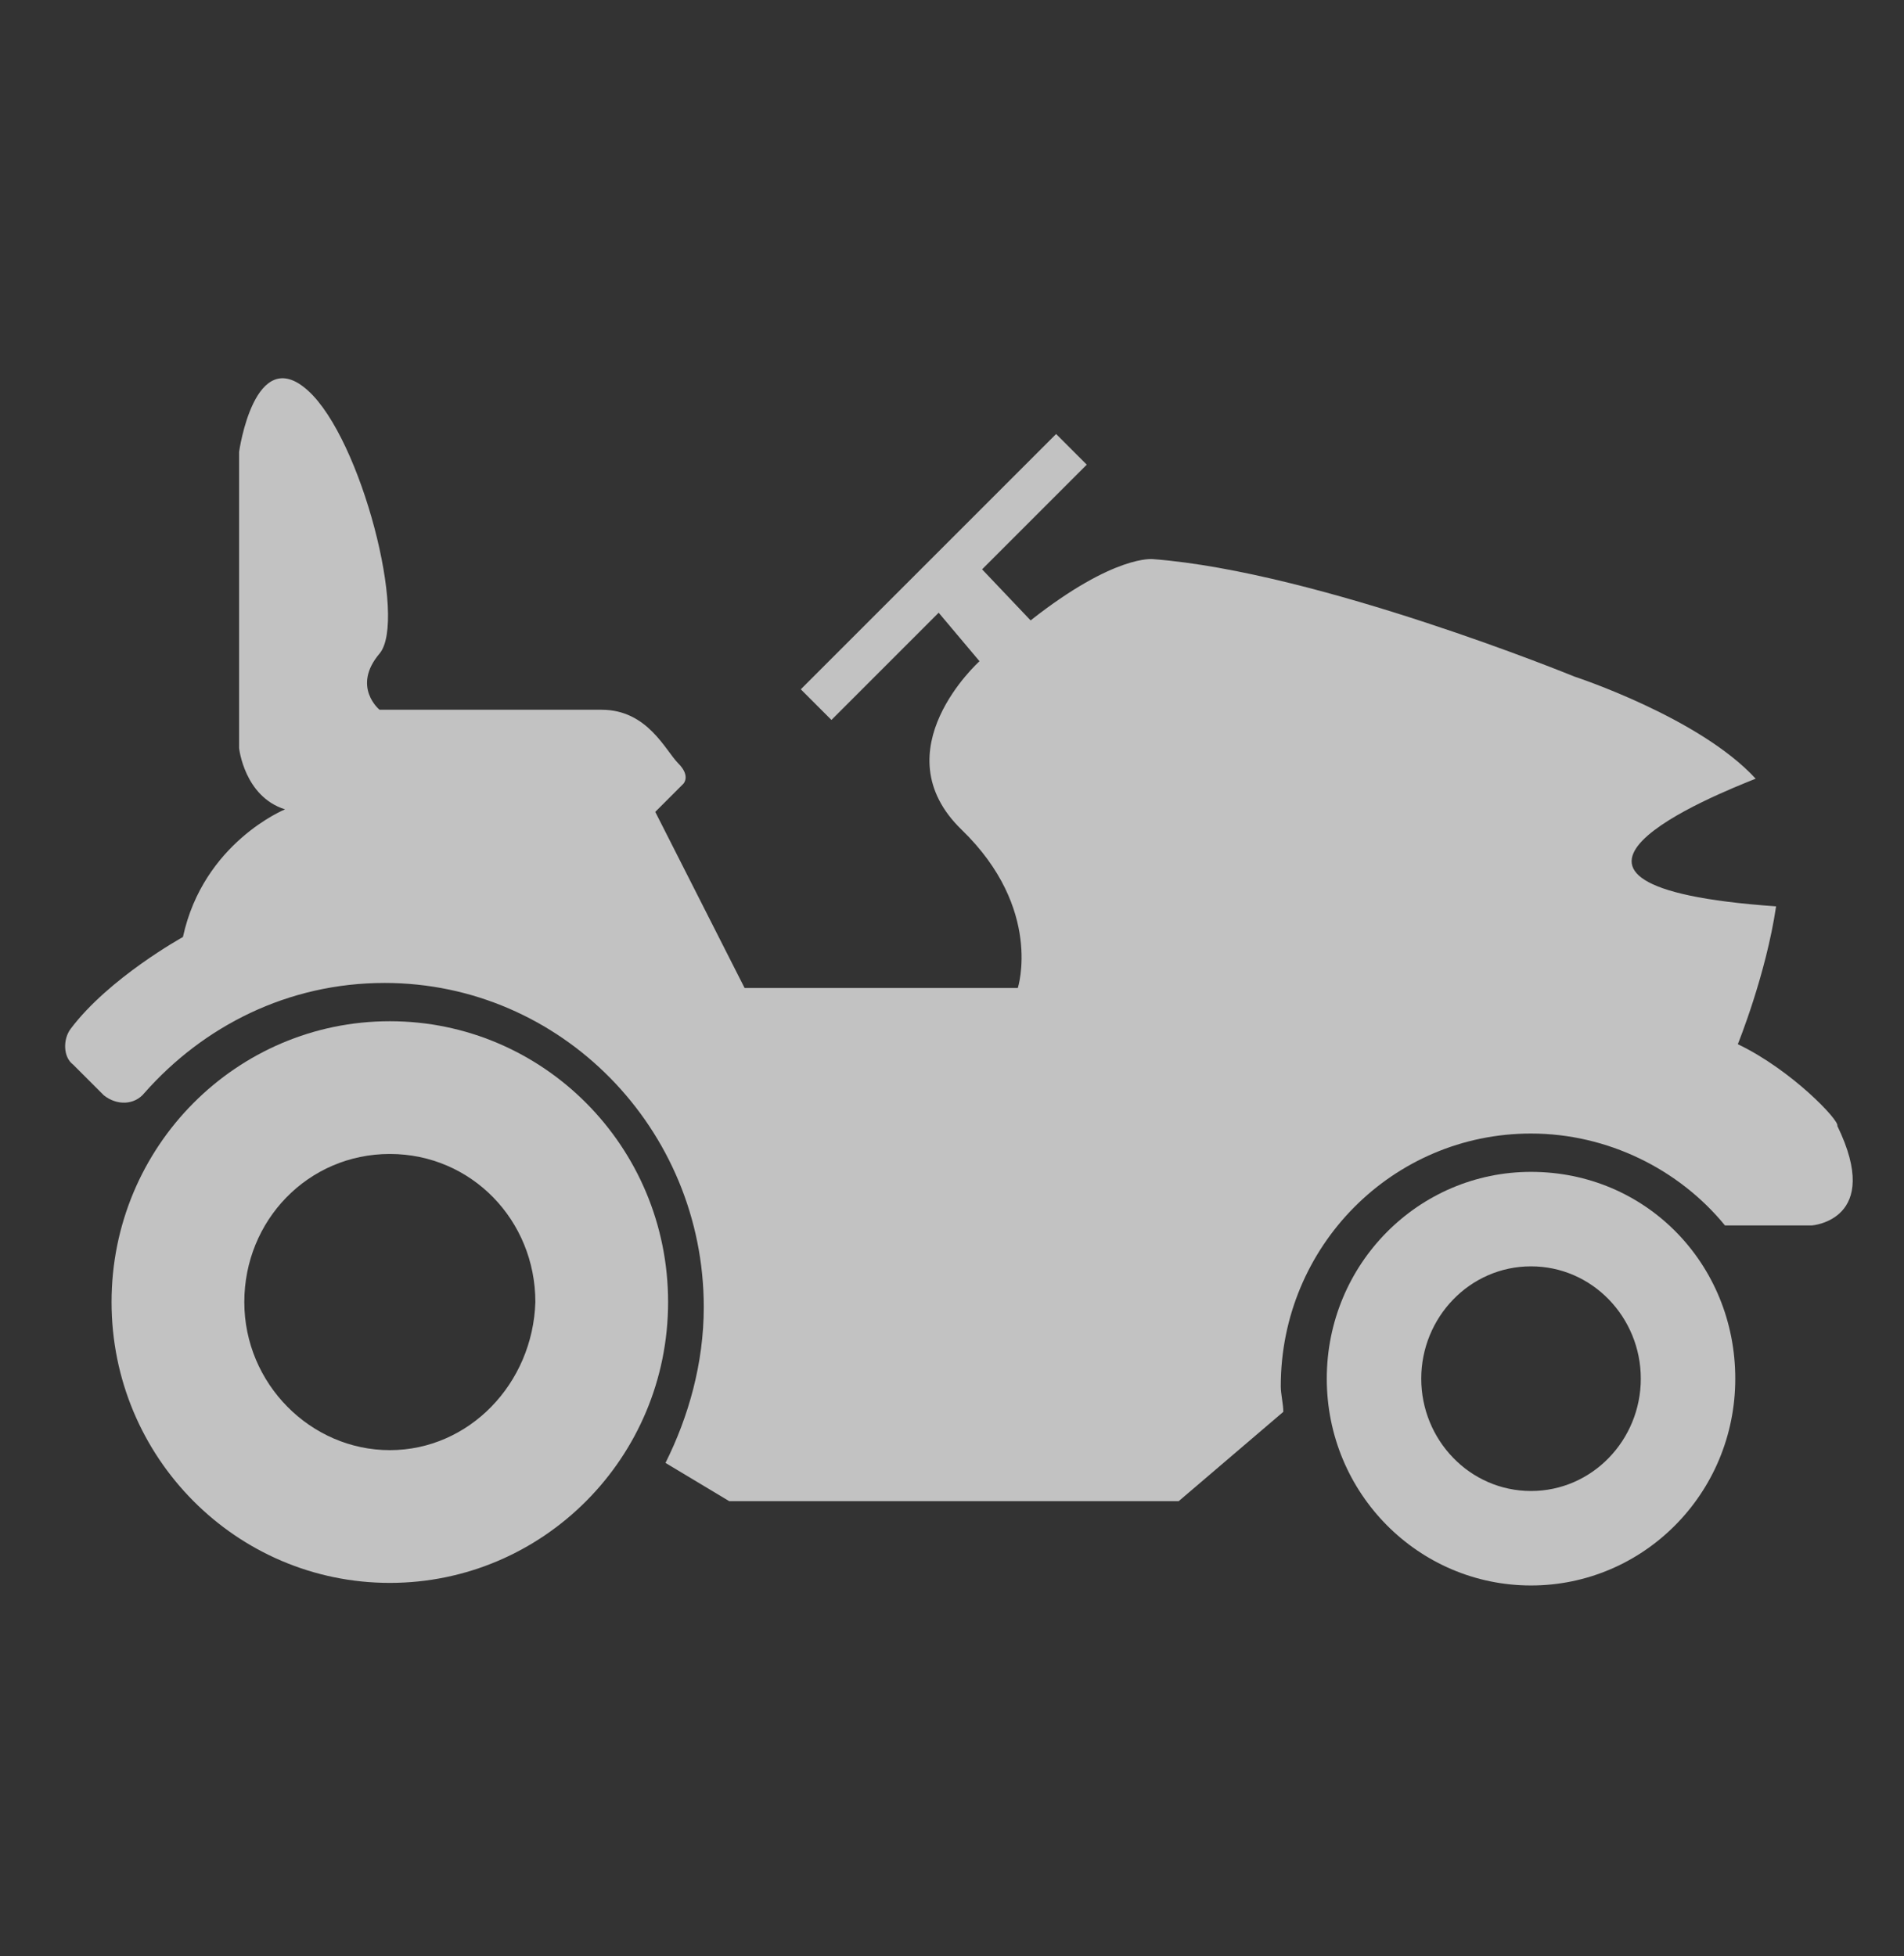
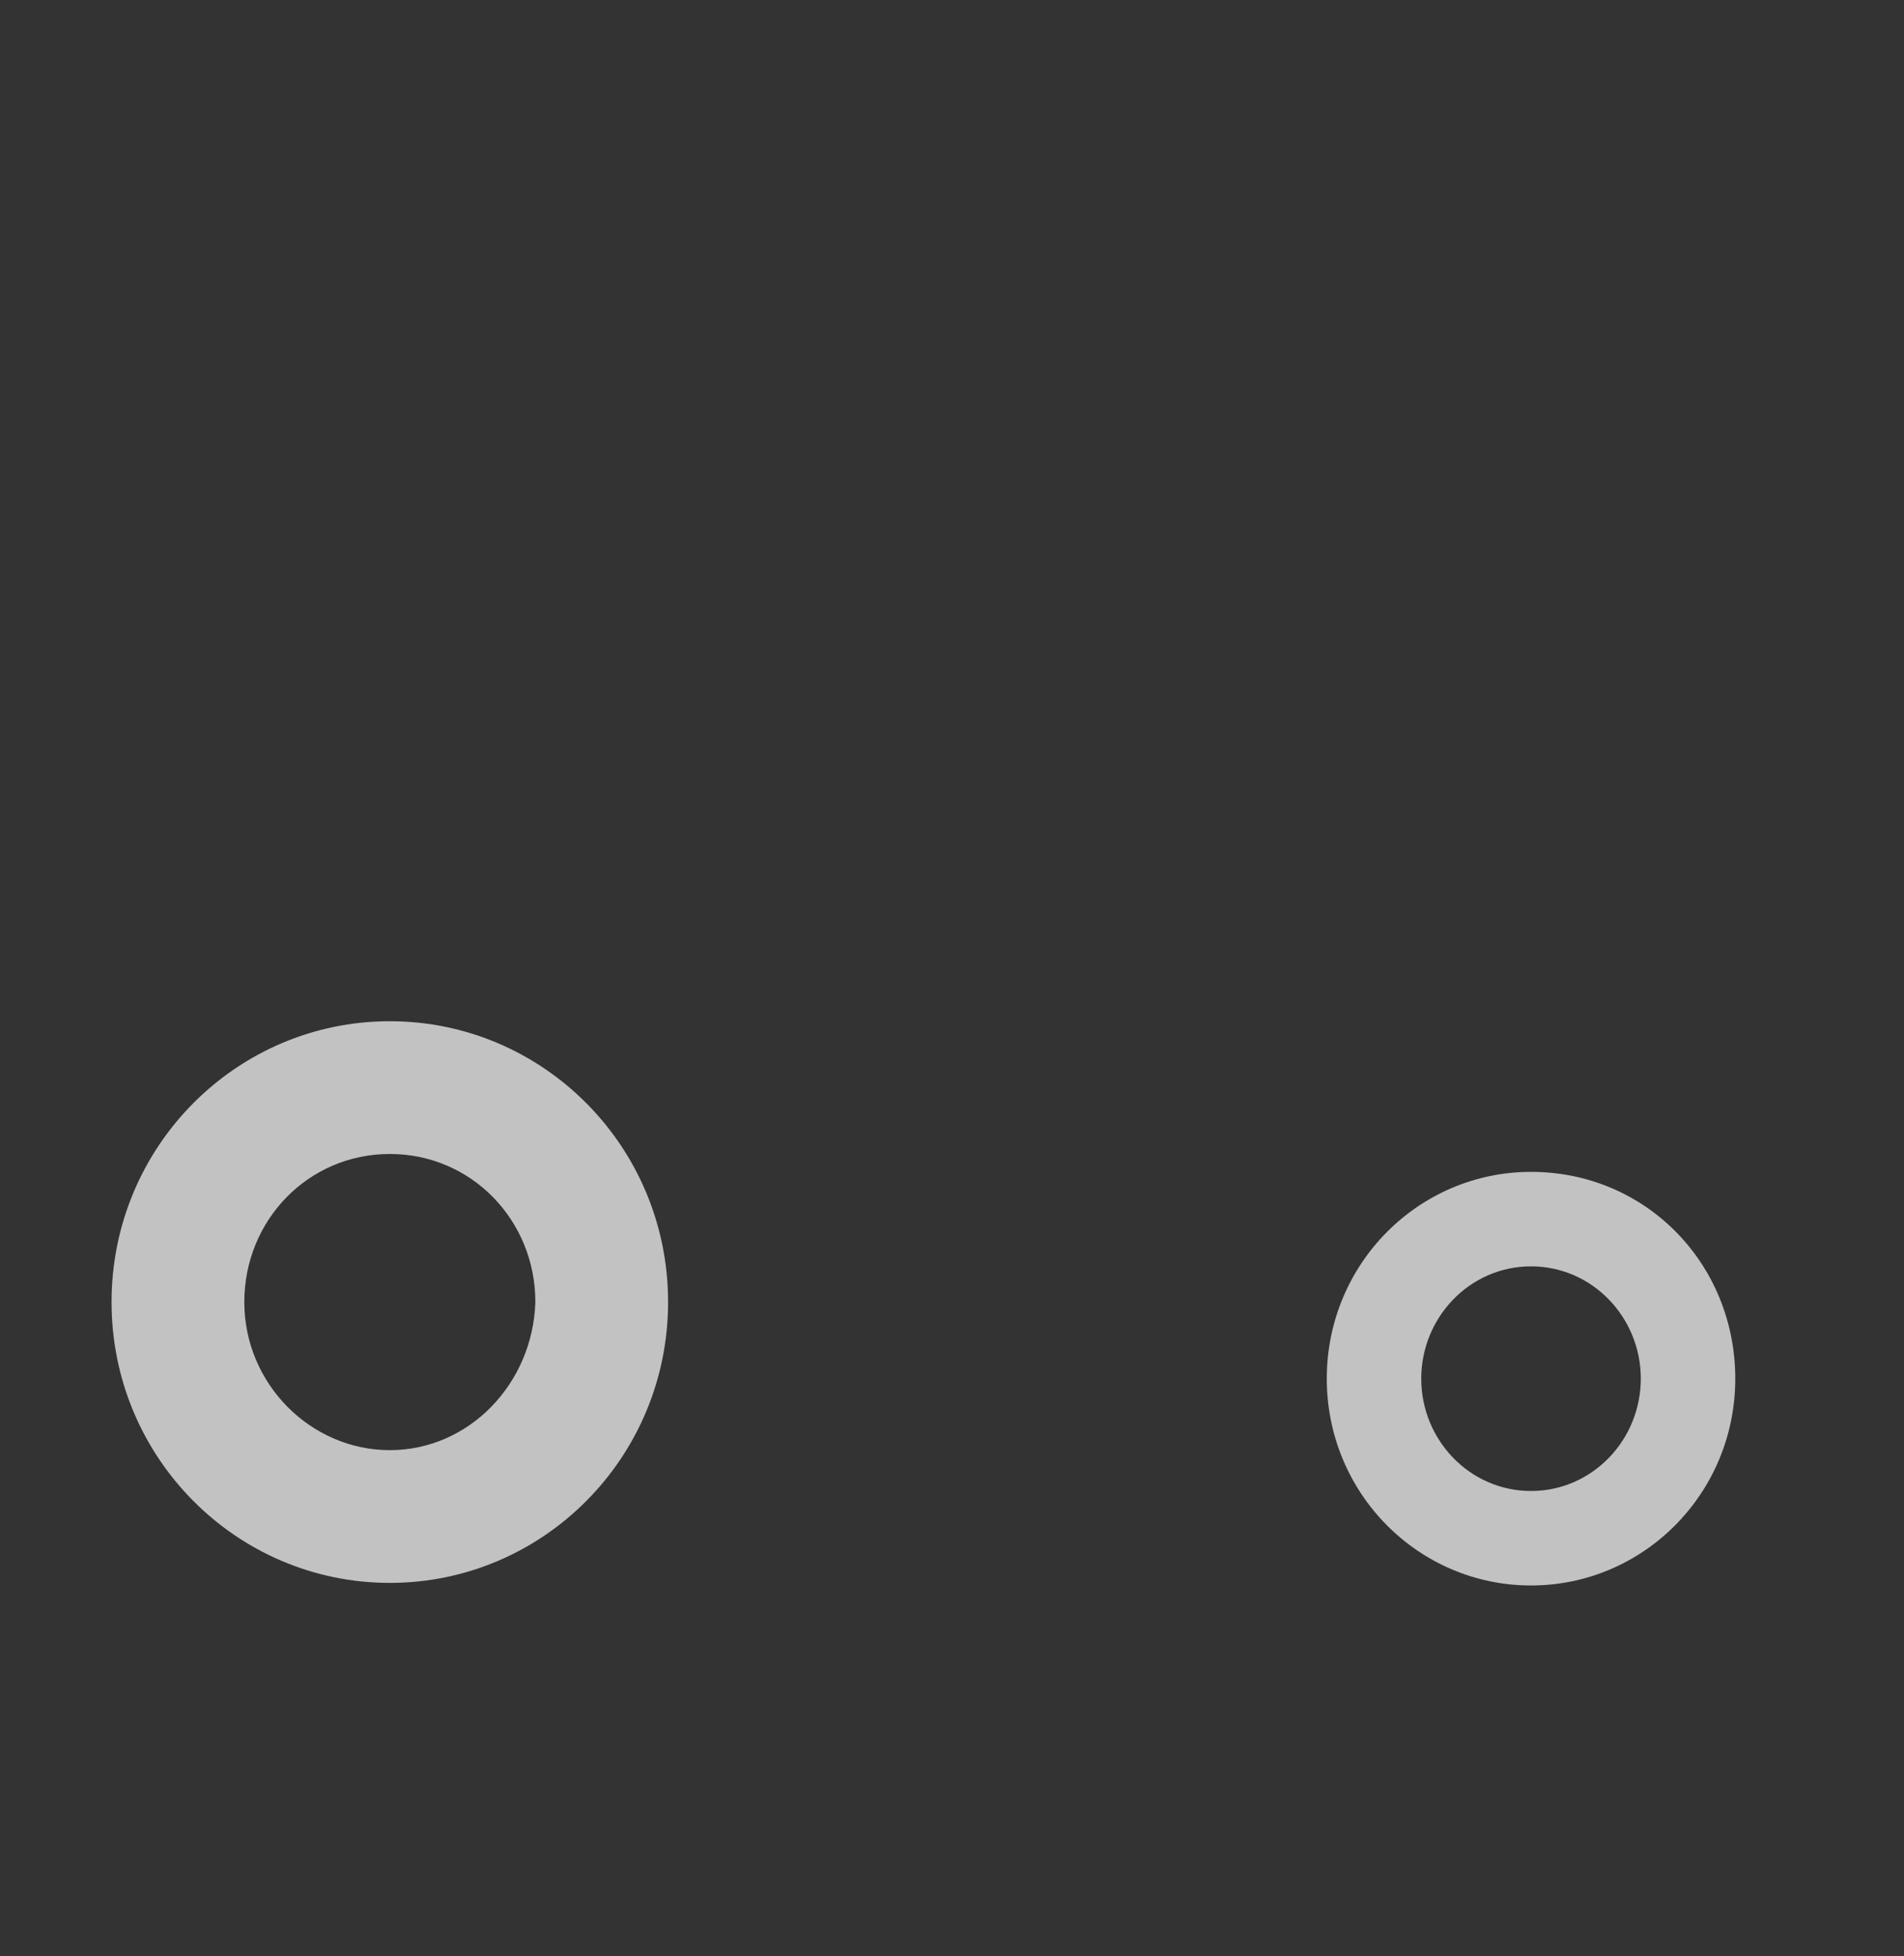
<svg xmlns="http://www.w3.org/2000/svg" fill="none" height="75" viewBox="0 0 73 75" width="73">
  <rect x="0" y="0" width="73" height="75" fill="#333333" stroke="none" />
  <g fill="#fff" opacity=".7">
    <path d="m14.946 39.15c-5.873 0-10.669 4.796-10.669 10.766s4.796 10.766 10.669 10.766c5.873 0 10.669-4.796 10.669-10.766s-4.796-10.766-10.669-10.766zm0 16.443c-3.034 0-5.579-2.545-5.579-5.677s2.447-5.677 5.579-5.677 5.58 2.545 5.58 5.677c-.098 3.132-2.545 5.677-5.58 5.677z" />
    <path d="m58.7 44.925c-4.307 0-7.831 3.523-7.831 7.928s3.524 7.928 7.831 7.928c4.307 0 7.831-3.523 7.831-7.928s-3.426-7.928-7.831-7.928zm0 12.234c-2.349 0-4.209-1.958-4.209-4.306s1.86-4.306 4.209-4.306c2.349 0 4.209 1.958 4.209 4.306s-1.86 4.306-4.209 4.306z" />
-     <path d="m66.628 40.031s1.077-2.643 1.468-5.285c-11.159-.783-2.251-4.306-.783-4.894-2.154-2.349-6.95-3.915-6.95-3.915s-9.789-4.013-16.151-4.502c0 0-1.468-.196-4.698 2.349l-1.86-1.958 4.013-4.013-1.175-1.175-9.789 9.787 1.175 1.175 4.111-4.111 1.566 1.86s-3.817 3.426-.685 6.46c3.132 3.034 2.153 6.068 2.153 6.068h-10.474l-3.426-6.753 1.077-1.077s.294-.294-.196-.783c-.489-.489-1.175-2.055-2.937-2.055h-8.516s-1.077-.881 0-2.153c1.077-1.272-.685-8.222-2.741-10.081-2.056-1.86-2.643 2.349-2.643 2.349v11.354s.196 1.86 1.762 2.349c0 0-3.132 1.272-3.915 4.894 0 0-2.839 1.566-4.307 3.523-.294.392-.294 1.077.098 1.37l1.175 1.175c.489.392 1.175.392 1.566-.098 2.251-2.545 5.482-4.209 9.201-4.209 6.754 0 12.236 5.579 12.236 12.43 0 2.153-.587 4.209-1.468 5.97l2.447 1.468h17.228l4.013-3.426c0-.294-.098-.685-.098-.979 0-5.383 4.307-9.69 9.593-9.69 2.937 0 5.677 1.37 7.439 3.524h3.328s2.741-.196.979-3.817c.098-.196-1.762-2.153-3.817-3.132z" />
  </g>
</svg>